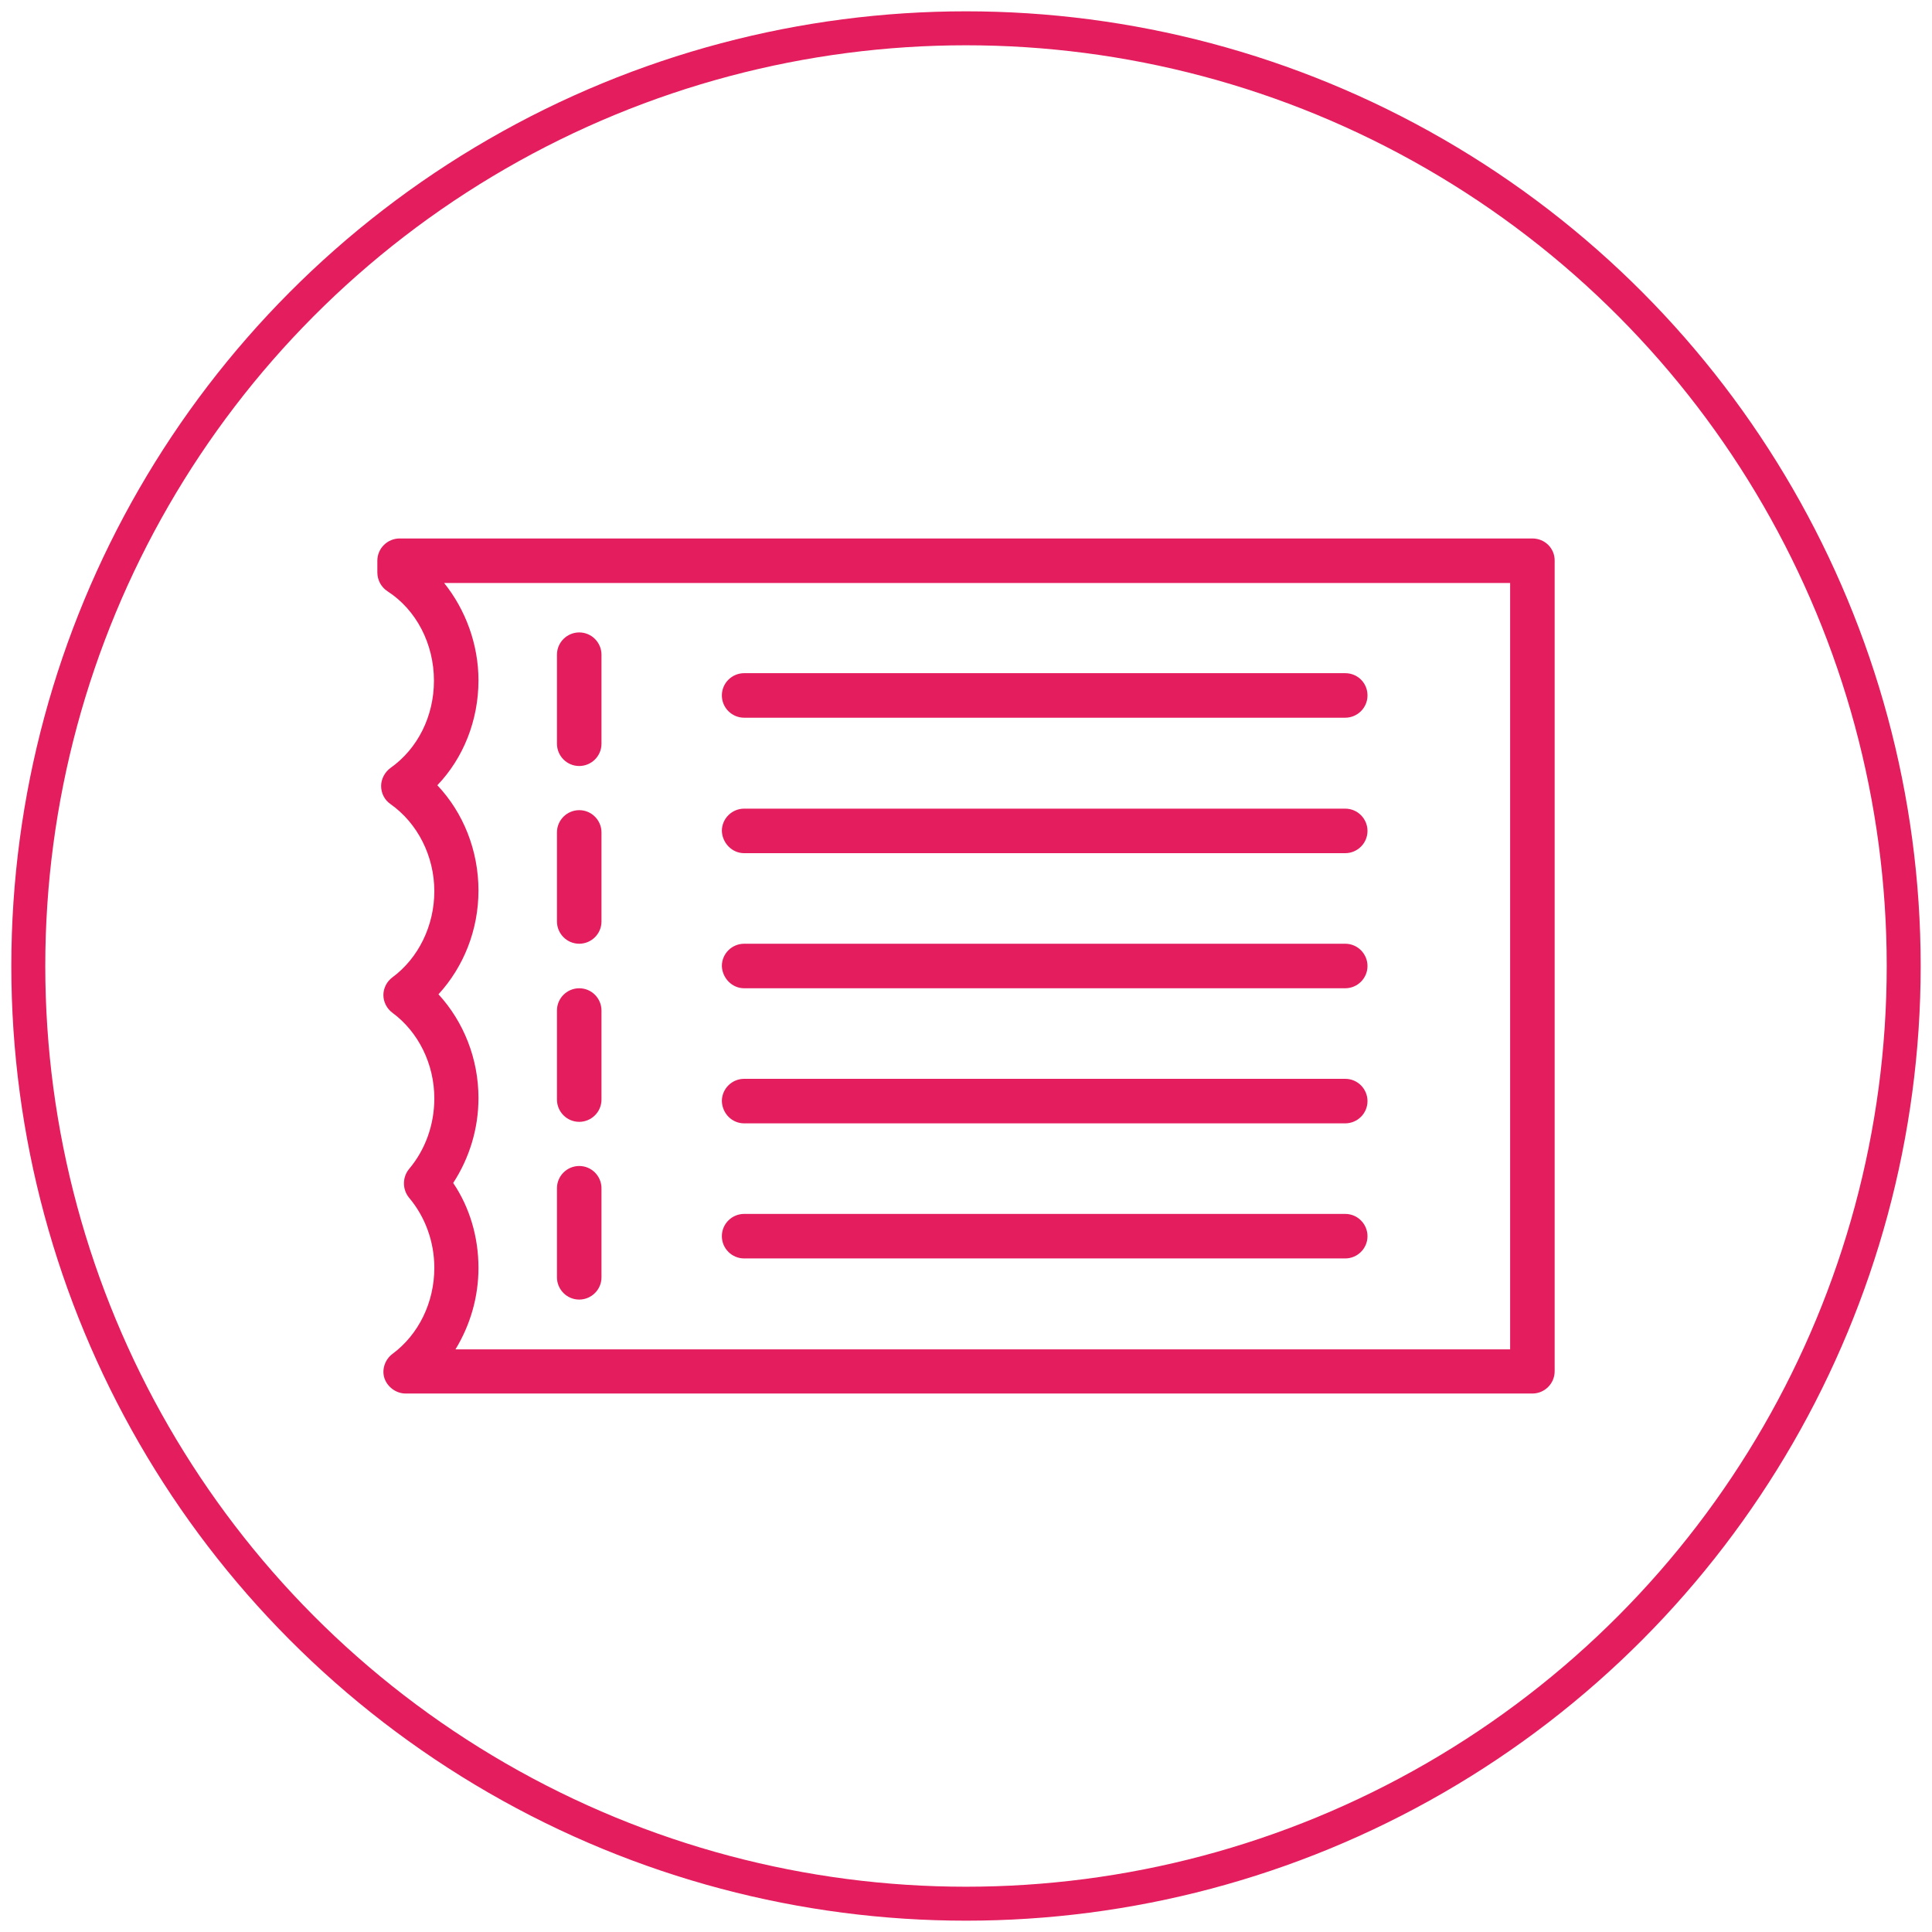
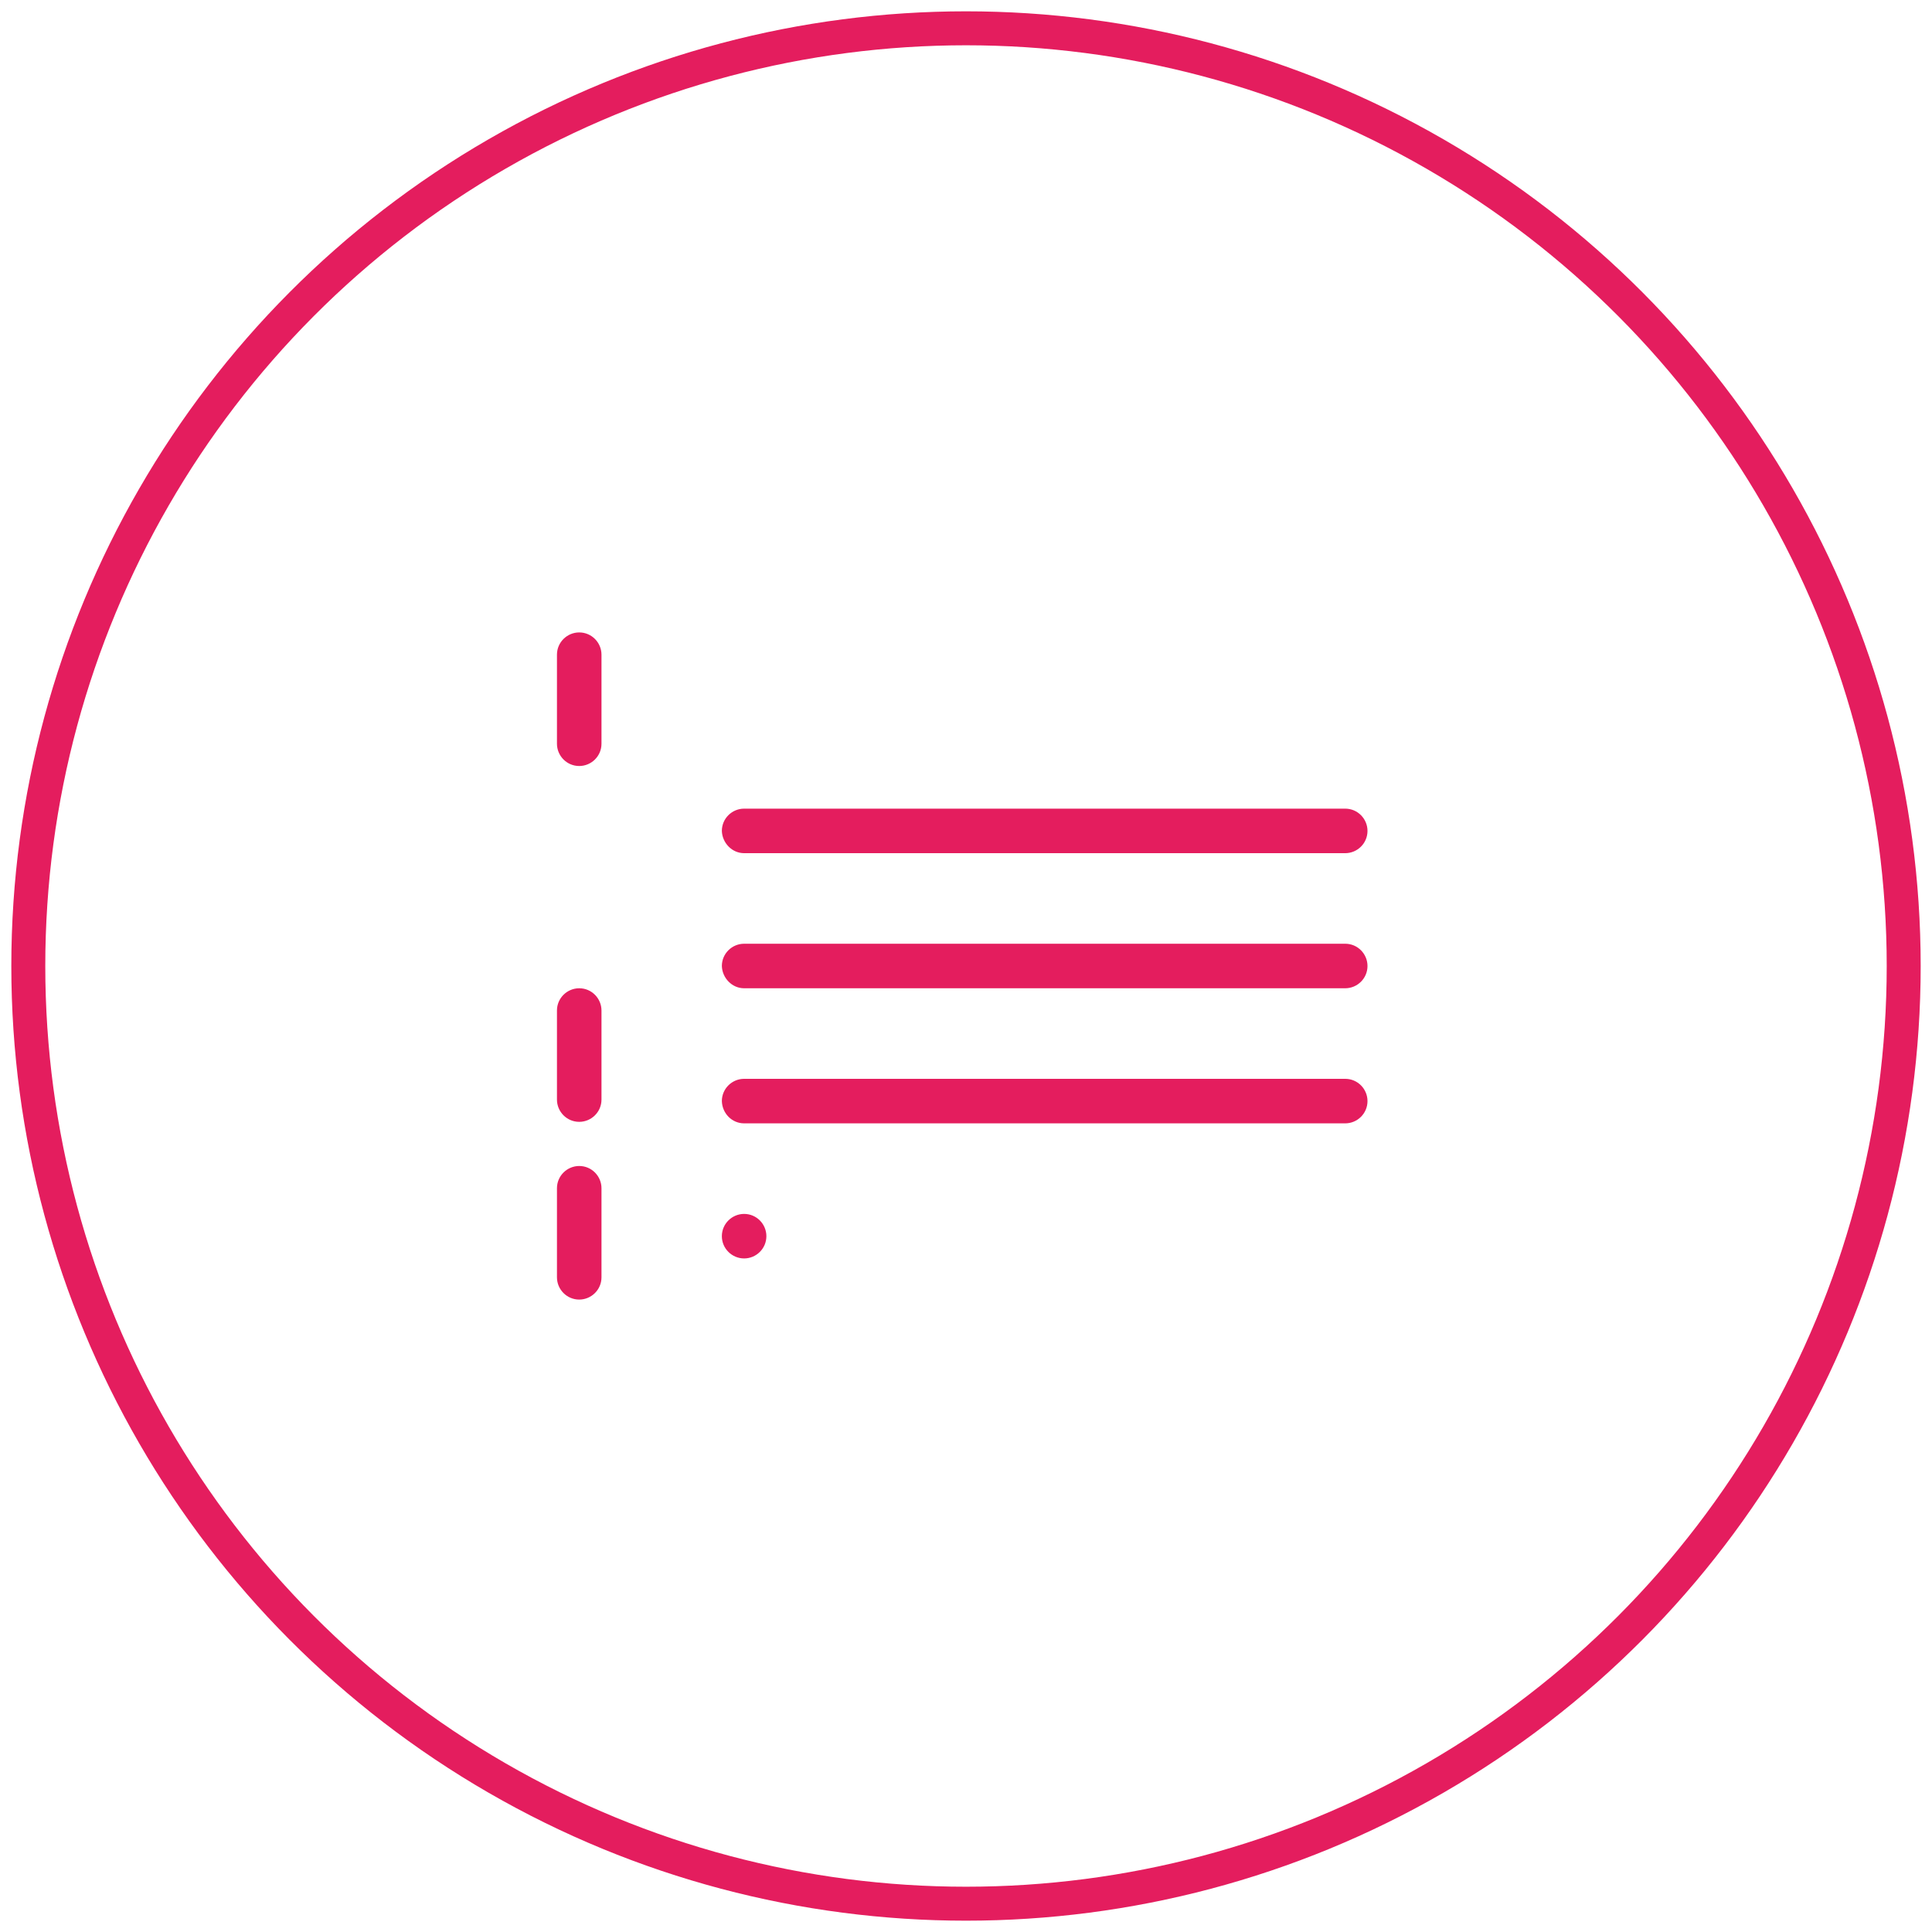
<svg xmlns="http://www.w3.org/2000/svg" version="1.1" id="Layer_1" x="0px" y="0px" viewBox="0 0 512 512" style="enable-background:new 0 0 512 512;" xml:space="preserve">
  <style type="text/css"> .st0{fill:#E41D5E;} .st1{fill:none;stroke:#E41D5E;stroke-width:9;stroke-miterlimit:10;} </style>
  <g>
-     <path class="st0" d="M406.1,142.7H105.9c-3.2,0-5.9,2.6-5.9,5.9v3.1c0,2,1,3.9,2.7,5c7.6,4.9,12.3,13.9,12.3,23.7 c0,9.4-4.3,18-11.5,23.1c-1.5,1.1-2.5,2.9-2.5,4.8s0.9,3.7,2.5,4.8c7.2,5.1,11.6,13.8,11.6,23.1c0,9.1-4.2,17.7-11.1,22.8 c-1.5,1.1-2.4,2.9-2.4,4.7s0.9,3.6,2.4,4.7c6.9,5.1,11.1,13.6,11.1,22.7c0,7-2.4,13.6-6.7,18.7c-1.8,2.2-1.8,5.4,0,7.6 c4.3,5.1,6.7,11.7,6.7,18.6c0,9.2-4.2,17.7-11.1,22.8c-2,1.5-2.9,4.2-2.1,6.5s3.1,4,5.6,4h298.6c3.2,0,5.9-2.6,5.9-5.9V148.5 C412,145.3,409.4,142.7,406.1,142.7L406.1,142.7z M400.3,357.6H120.7c3.9-6.4,6.1-13.8,6.1-21.6c0-8.1-2.3-16-6.7-22.5 c4.3-6.6,6.7-14.4,6.7-22.5c0-10.4-3.9-20.2-10.6-27.5c6.7-7.3,10.6-17.1,10.6-27.5c0-10.6-4-20.6-10.9-27.9 c6.9-7.2,10.9-17.2,10.9-27.8c0-9.5-3.4-18.7-9.1-25.8h282.5V357.6z" />
    <path class="st0" d="M153.5,203c3.2,0,5.9-2.6,5.9-5.9v-23.6c0-3.2-2.6-5.9-5.9-5.9c-3.2,0-5.9,2.6-5.9,5.9v23.6 C147.6,200.3,150.2,203,153.5,203L153.5,203z" />
-     <path class="st0" d="M153.5,250.1c3.2,0,5.9-2.6,5.9-5.9v-23.6c0-3.2-2.6-5.9-5.9-5.9c-3.2,0-5.9,2.6-5.9,5.9v23.6 C147.6,247.4,150.2,250.1,153.5,250.1z" />
    <path class="st0" d="M153.5,297.3c3.2,0,5.9-2.6,5.9-5.9v-23.6c0-3.2-2.6-5.9-5.9-5.9c-3.2,0-5.9,2.6-5.9,5.9v23.6 C147.6,294.6,150.2,297.3,153.5,297.3z" />
    <path class="st0" d="M153.5,344.4c3.2,0,5.9-2.6,5.9-5.9v-23.6c0-3.2-2.6-5.9-5.9-5.9c-3.2,0-5.9,2.6-5.9,5.9v23.6 C147.6,341.7,150.2,344.4,153.5,344.4z" />
-     <path class="st0" d="M197.2,190.2h159.3c3.2,0,5.9-2.6,5.9-5.9s-2.6-5.9-5.9-5.9H197.2c-3.2,0-5.9,2.6-5.9,5.9 S194,190.2,197.2,190.2L197.2,190.2z" />
    <path class="st0" d="M197.2,226.1h159.3c3.2,0,5.9-2.6,5.9-5.9c0-3.2-2.6-5.9-5.9-5.9H197.2c-3.2,0-5.9,2.6-5.9,5.9 C191.4,223.4,194,226.1,197.2,226.1L197.2,226.1z" />
    <path class="st0" d="M197.2,261.9h159.3c3.2,0,5.9-2.6,5.9-5.9c0-3.2-2.6-5.9-5.9-5.9H197.2c-3.2,0-5.9,2.6-5.9,5.9 C191.4,259.2,194,261.9,197.2,261.9L197.2,261.9z" />
    <path class="st0" d="M197.2,297.7h159.3c3.2,0,5.9-2.6,5.9-5.9c0-3.2-2.6-5.9-5.9-5.9H197.2c-3.2,0-5.9,2.6-5.9,5.9 C191.4,295.1,194,297.7,197.2,297.7L197.2,297.7z" />
-     <path class="st0" d="M197.2,333.5h159.3c3.2,0,5.9-2.6,5.9-5.9c0-3.2-2.6-5.9-5.9-5.9H197.2c-3.2,0-5.9,2.6-5.9,5.9 S194,333.5,197.2,333.5L197.2,333.5z" />
+     <path class="st0" d="M197.2,333.5c3.2,0,5.9-2.6,5.9-5.9c0-3.2-2.6-5.9-5.9-5.9H197.2c-3.2,0-5.9,2.6-5.9,5.9 S194,333.5,197.2,333.5L197.2,333.5z" />
  </g>
  <circle class="st1" cx="256" cy="256" r="248.5" />
</svg>